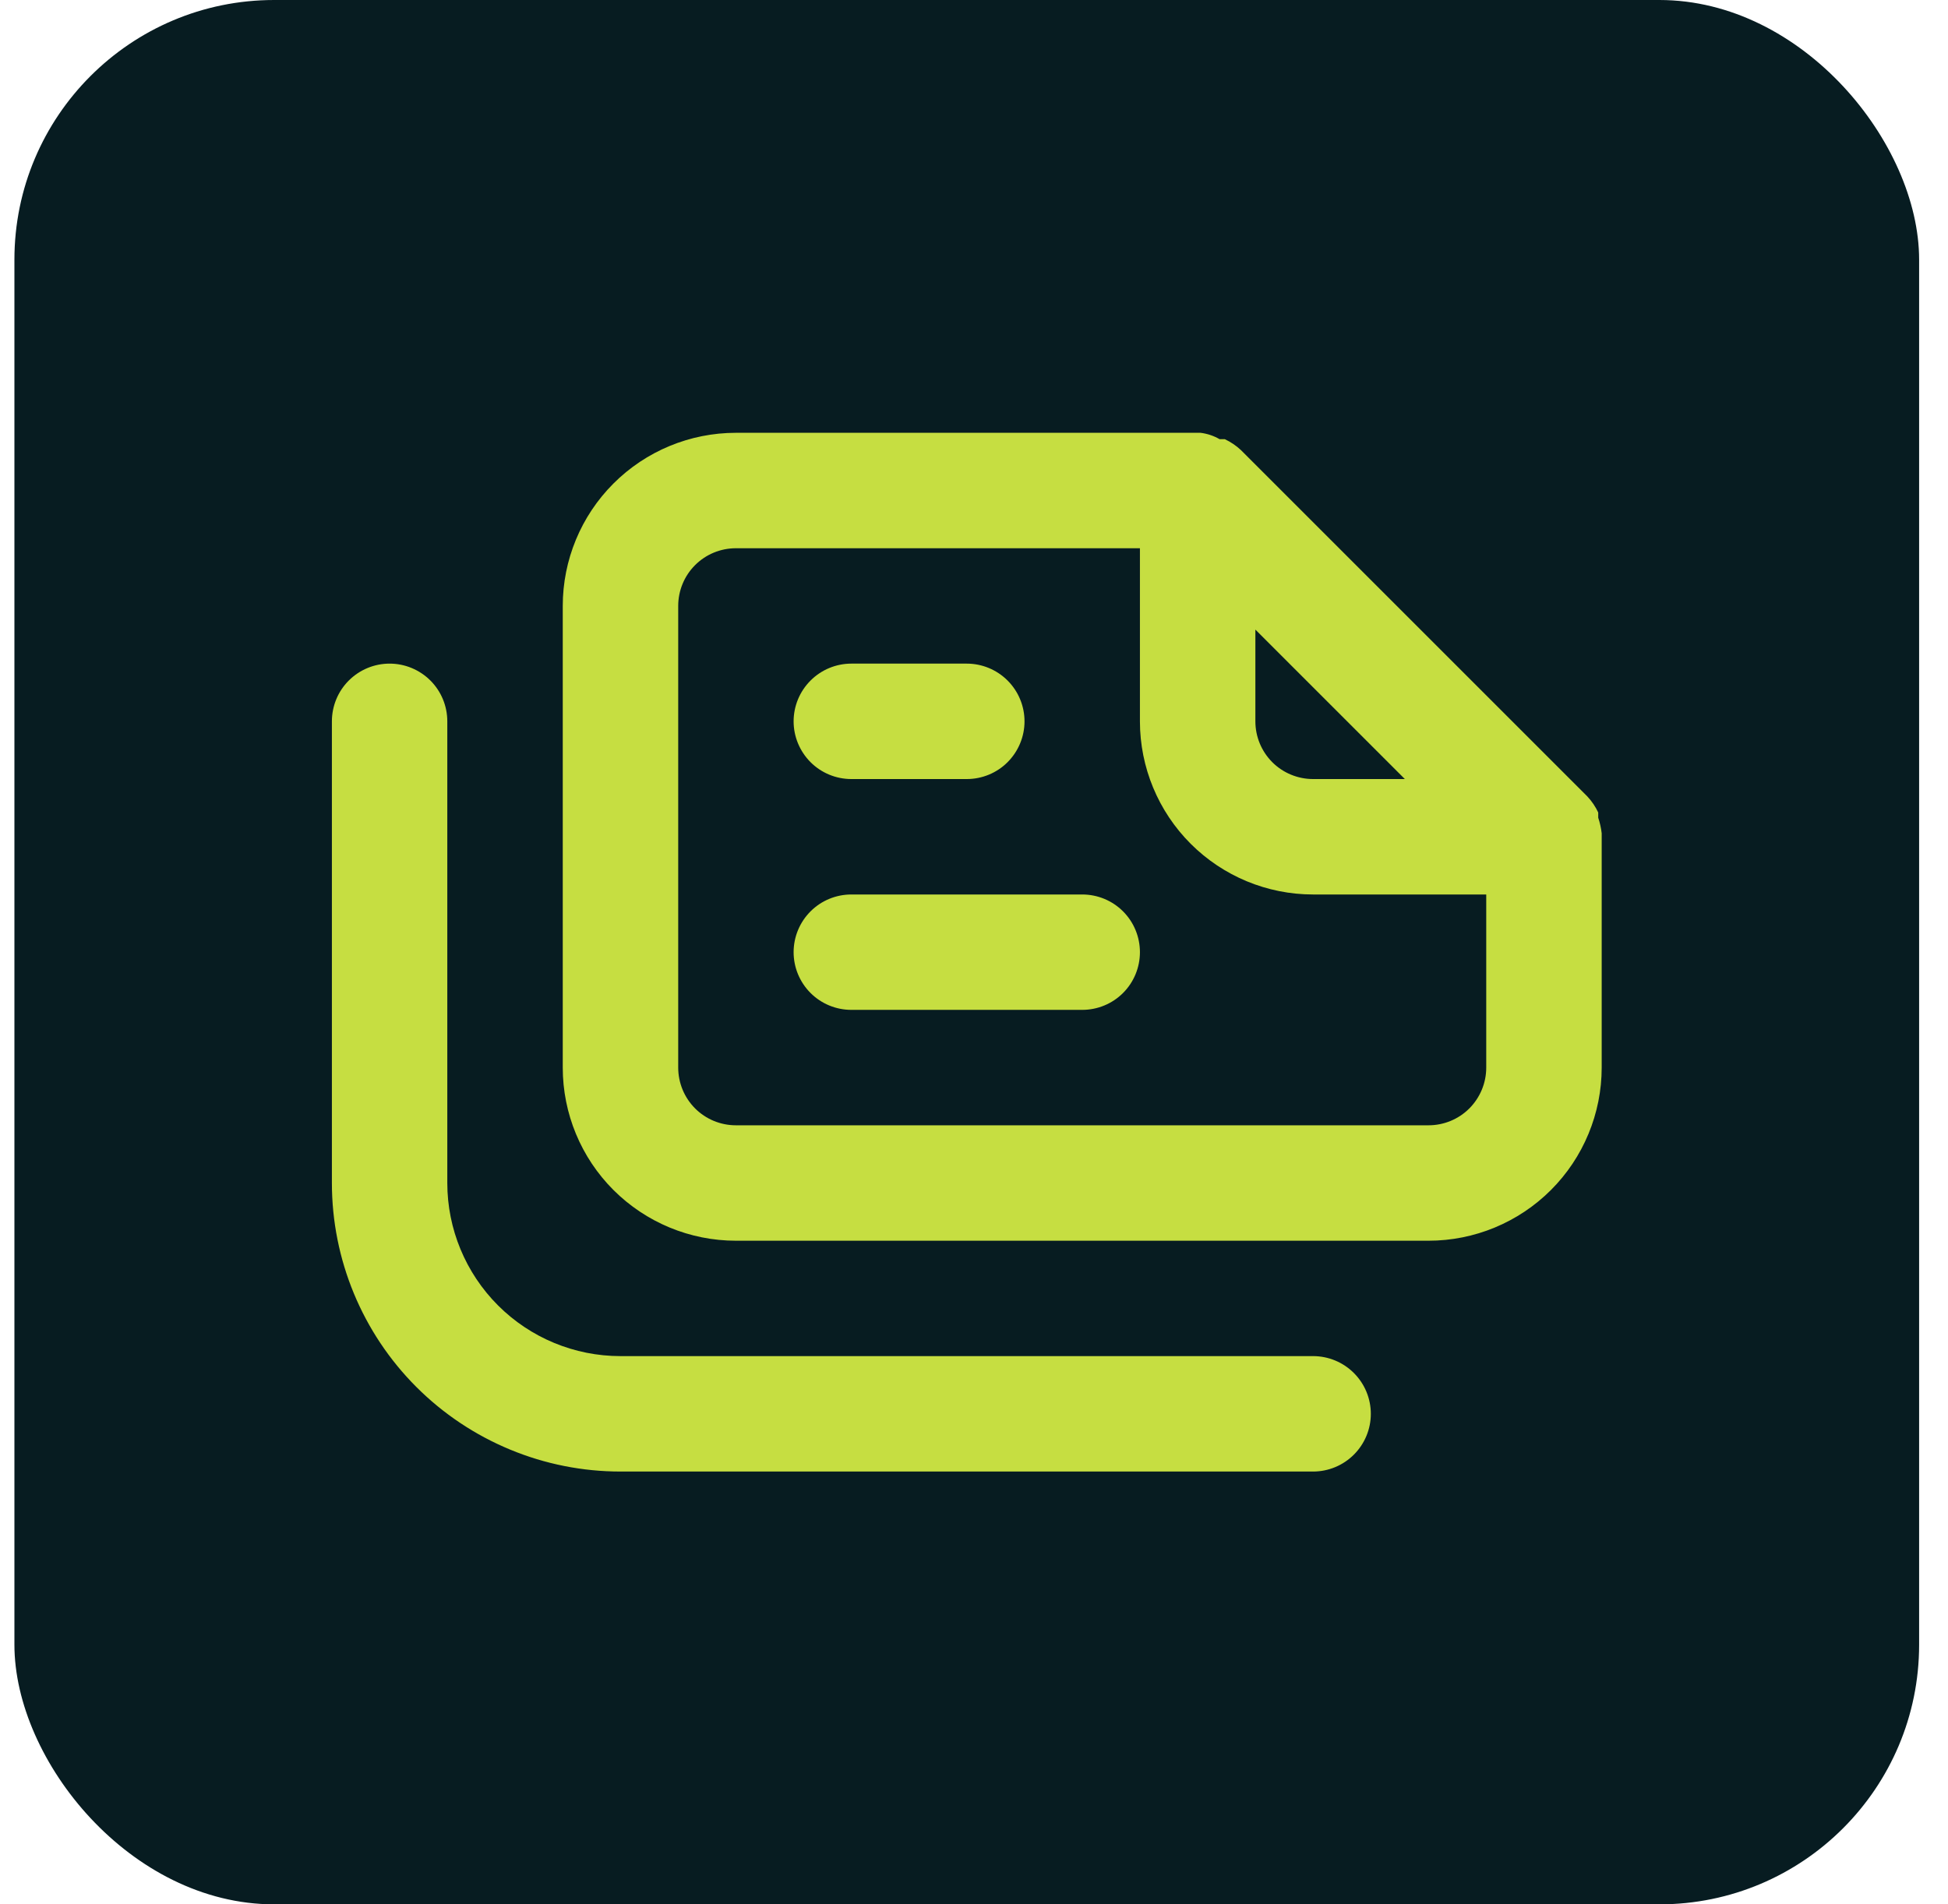
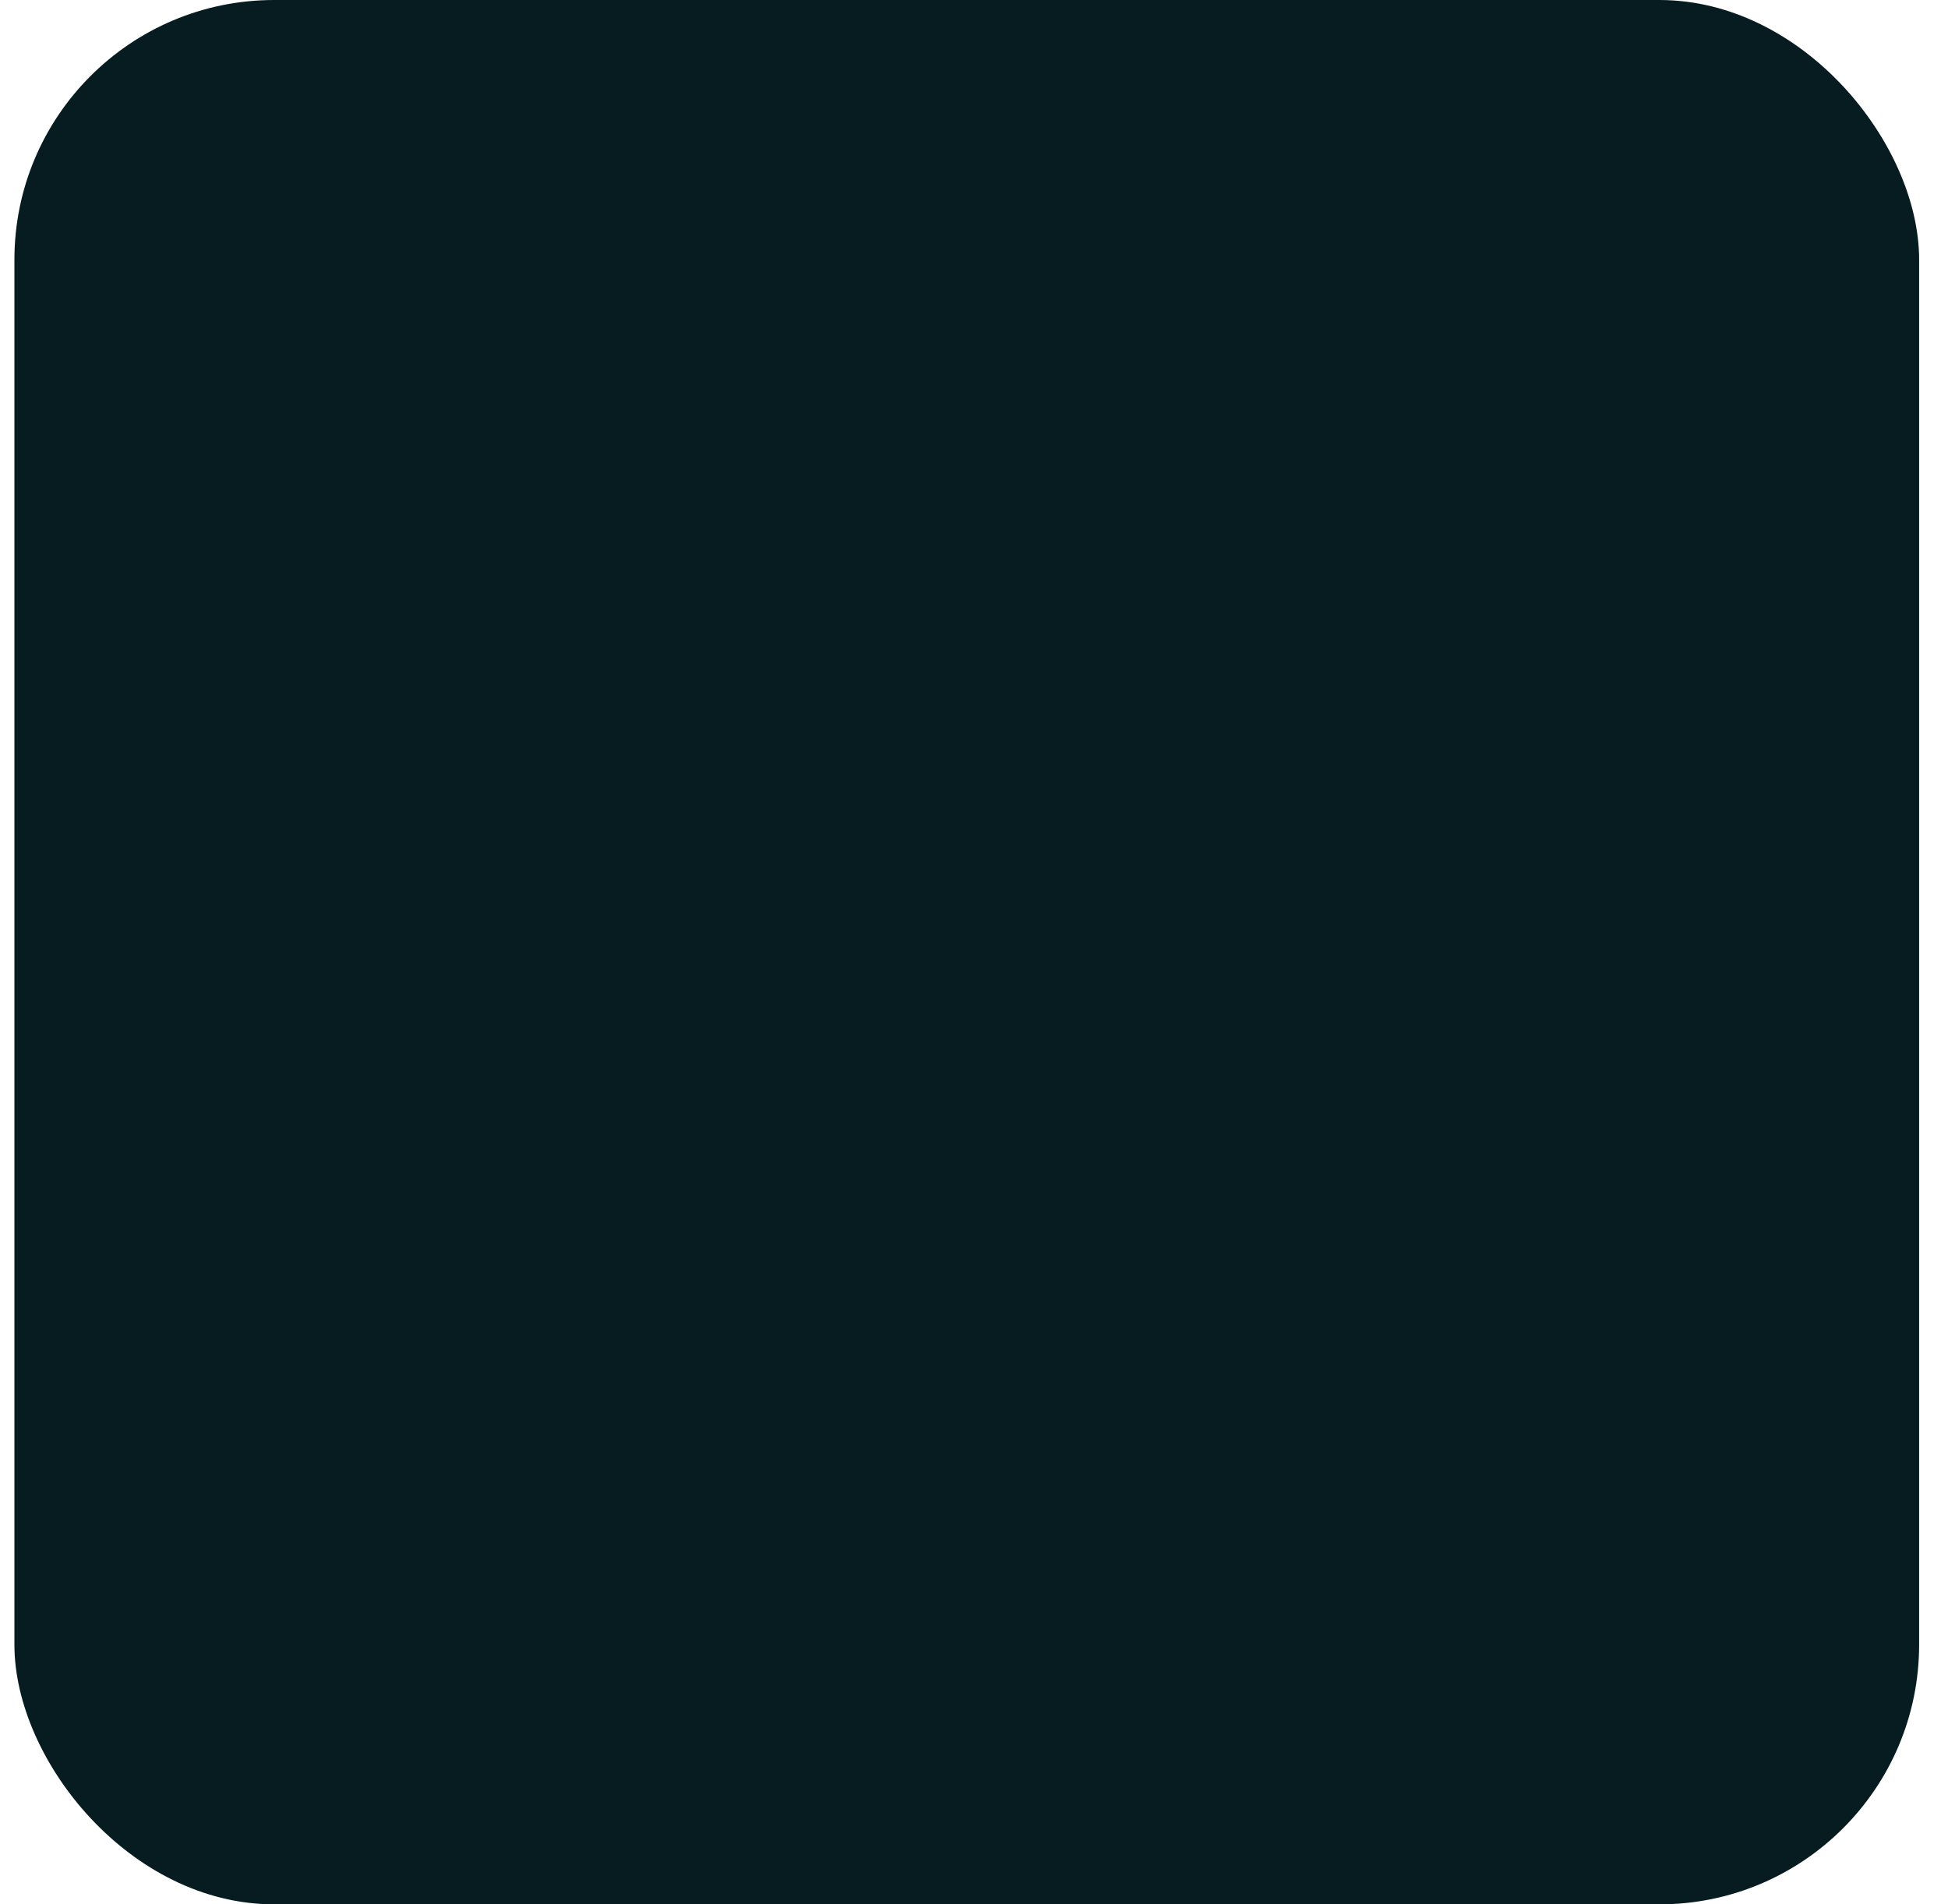
<svg xmlns="http://www.w3.org/2000/svg" fill="none" height="44" viewBox="0 0 45 44" width="45">
  <rect fill="#071C21" height="44" rx="6" width="44" x="0.333" />
-   <path d="M30.333 31.333H14.333C13.272 31.333 12.255 30.912 11.505 30.162C10.755 29.412 10.333 28.394 10.333 27.333V16.667C10.333 16.313 10.193 15.974 9.943 15.724C9.693 15.474 9.354 15.333 9 15.333C8.646 15.333 8.307 15.474 8.057 15.724C7.807 15.974 7.667 16.313 7.667 16.667V27.333C7.667 29.101 8.369 30.797 9.619 32.047C10.238 32.666 10.973 33.157 11.782 33.492C12.591 33.828 13.458 34 14.333 34H30.333C30.687 34 31.026 33.859 31.276 33.609C31.526 33.359 31.667 33.02 31.667 32.667C31.667 32.313 31.526 31.974 31.276 31.724C31.026 31.474 30.687 31.333 30.333 31.333ZM25 20.667H19.667C19.313 20.667 18.974 20.807 18.724 21.057C18.474 21.307 18.333 21.646 18.333 22C18.333 22.354 18.474 22.693 18.724 22.943C18.974 23.193 19.313 23.333 19.667 23.333H25C25.354 23.333 25.693 23.193 25.943 22.943C26.193 22.693 26.333 22.354 26.333 22C26.333 21.646 26.193 21.307 25.943 21.057C25.693 20.807 25.354 20.667 25 20.667ZM37 19.253C36.986 19.131 36.959 19.01 36.92 18.893V18.773C36.856 18.636 36.77 18.51 36.667 18.4L28.667 10.4C28.556 10.296 28.43 10.211 28.293 10.147H28.173C28.038 10.069 27.888 10.019 27.733 10H17C15.939 10 14.922 10.421 14.171 11.172C13.421 11.922 13 12.939 13 14V24.667C13 25.727 13.421 26.745 14.171 27.495C14.922 28.245 15.939 28.667 17 28.667H33C34.061 28.667 35.078 28.245 35.828 27.495C36.578 26.745 37 25.727 37 24.667V19.333C37 19.333 37 19.333 37 19.253ZM29 14.547L32.453 18H30.333C29.98 18 29.64 17.86 29.39 17.61C29.14 17.359 29 17.02 29 16.667V14.547ZM34.333 24.667C34.333 25.02 34.193 25.359 33.943 25.61C33.693 25.86 33.354 26 33 26H17C16.646 26 16.307 25.86 16.057 25.61C15.807 25.359 15.667 25.02 15.667 24.667V14C15.667 13.646 15.807 13.307 16.057 13.057C16.307 12.807 16.646 12.667 17 12.667H26.333V16.667C26.333 17.727 26.755 18.745 27.505 19.495C28.255 20.245 29.272 20.667 30.333 20.667H34.333V24.667ZM19.667 18H22.333C22.687 18 23.026 17.86 23.276 17.61C23.526 17.359 23.667 17.02 23.667 16.667C23.667 16.313 23.526 15.974 23.276 15.724C23.026 15.474 22.687 15.333 22.333 15.333H19.667C19.313 15.333 18.974 15.474 18.724 15.724C18.474 15.974 18.333 16.313 18.333 16.667C18.333 17.02 18.474 17.359 18.724 17.61C18.974 17.86 19.313 18 19.667 18Z" fill="#C6DE41" />
</svg>